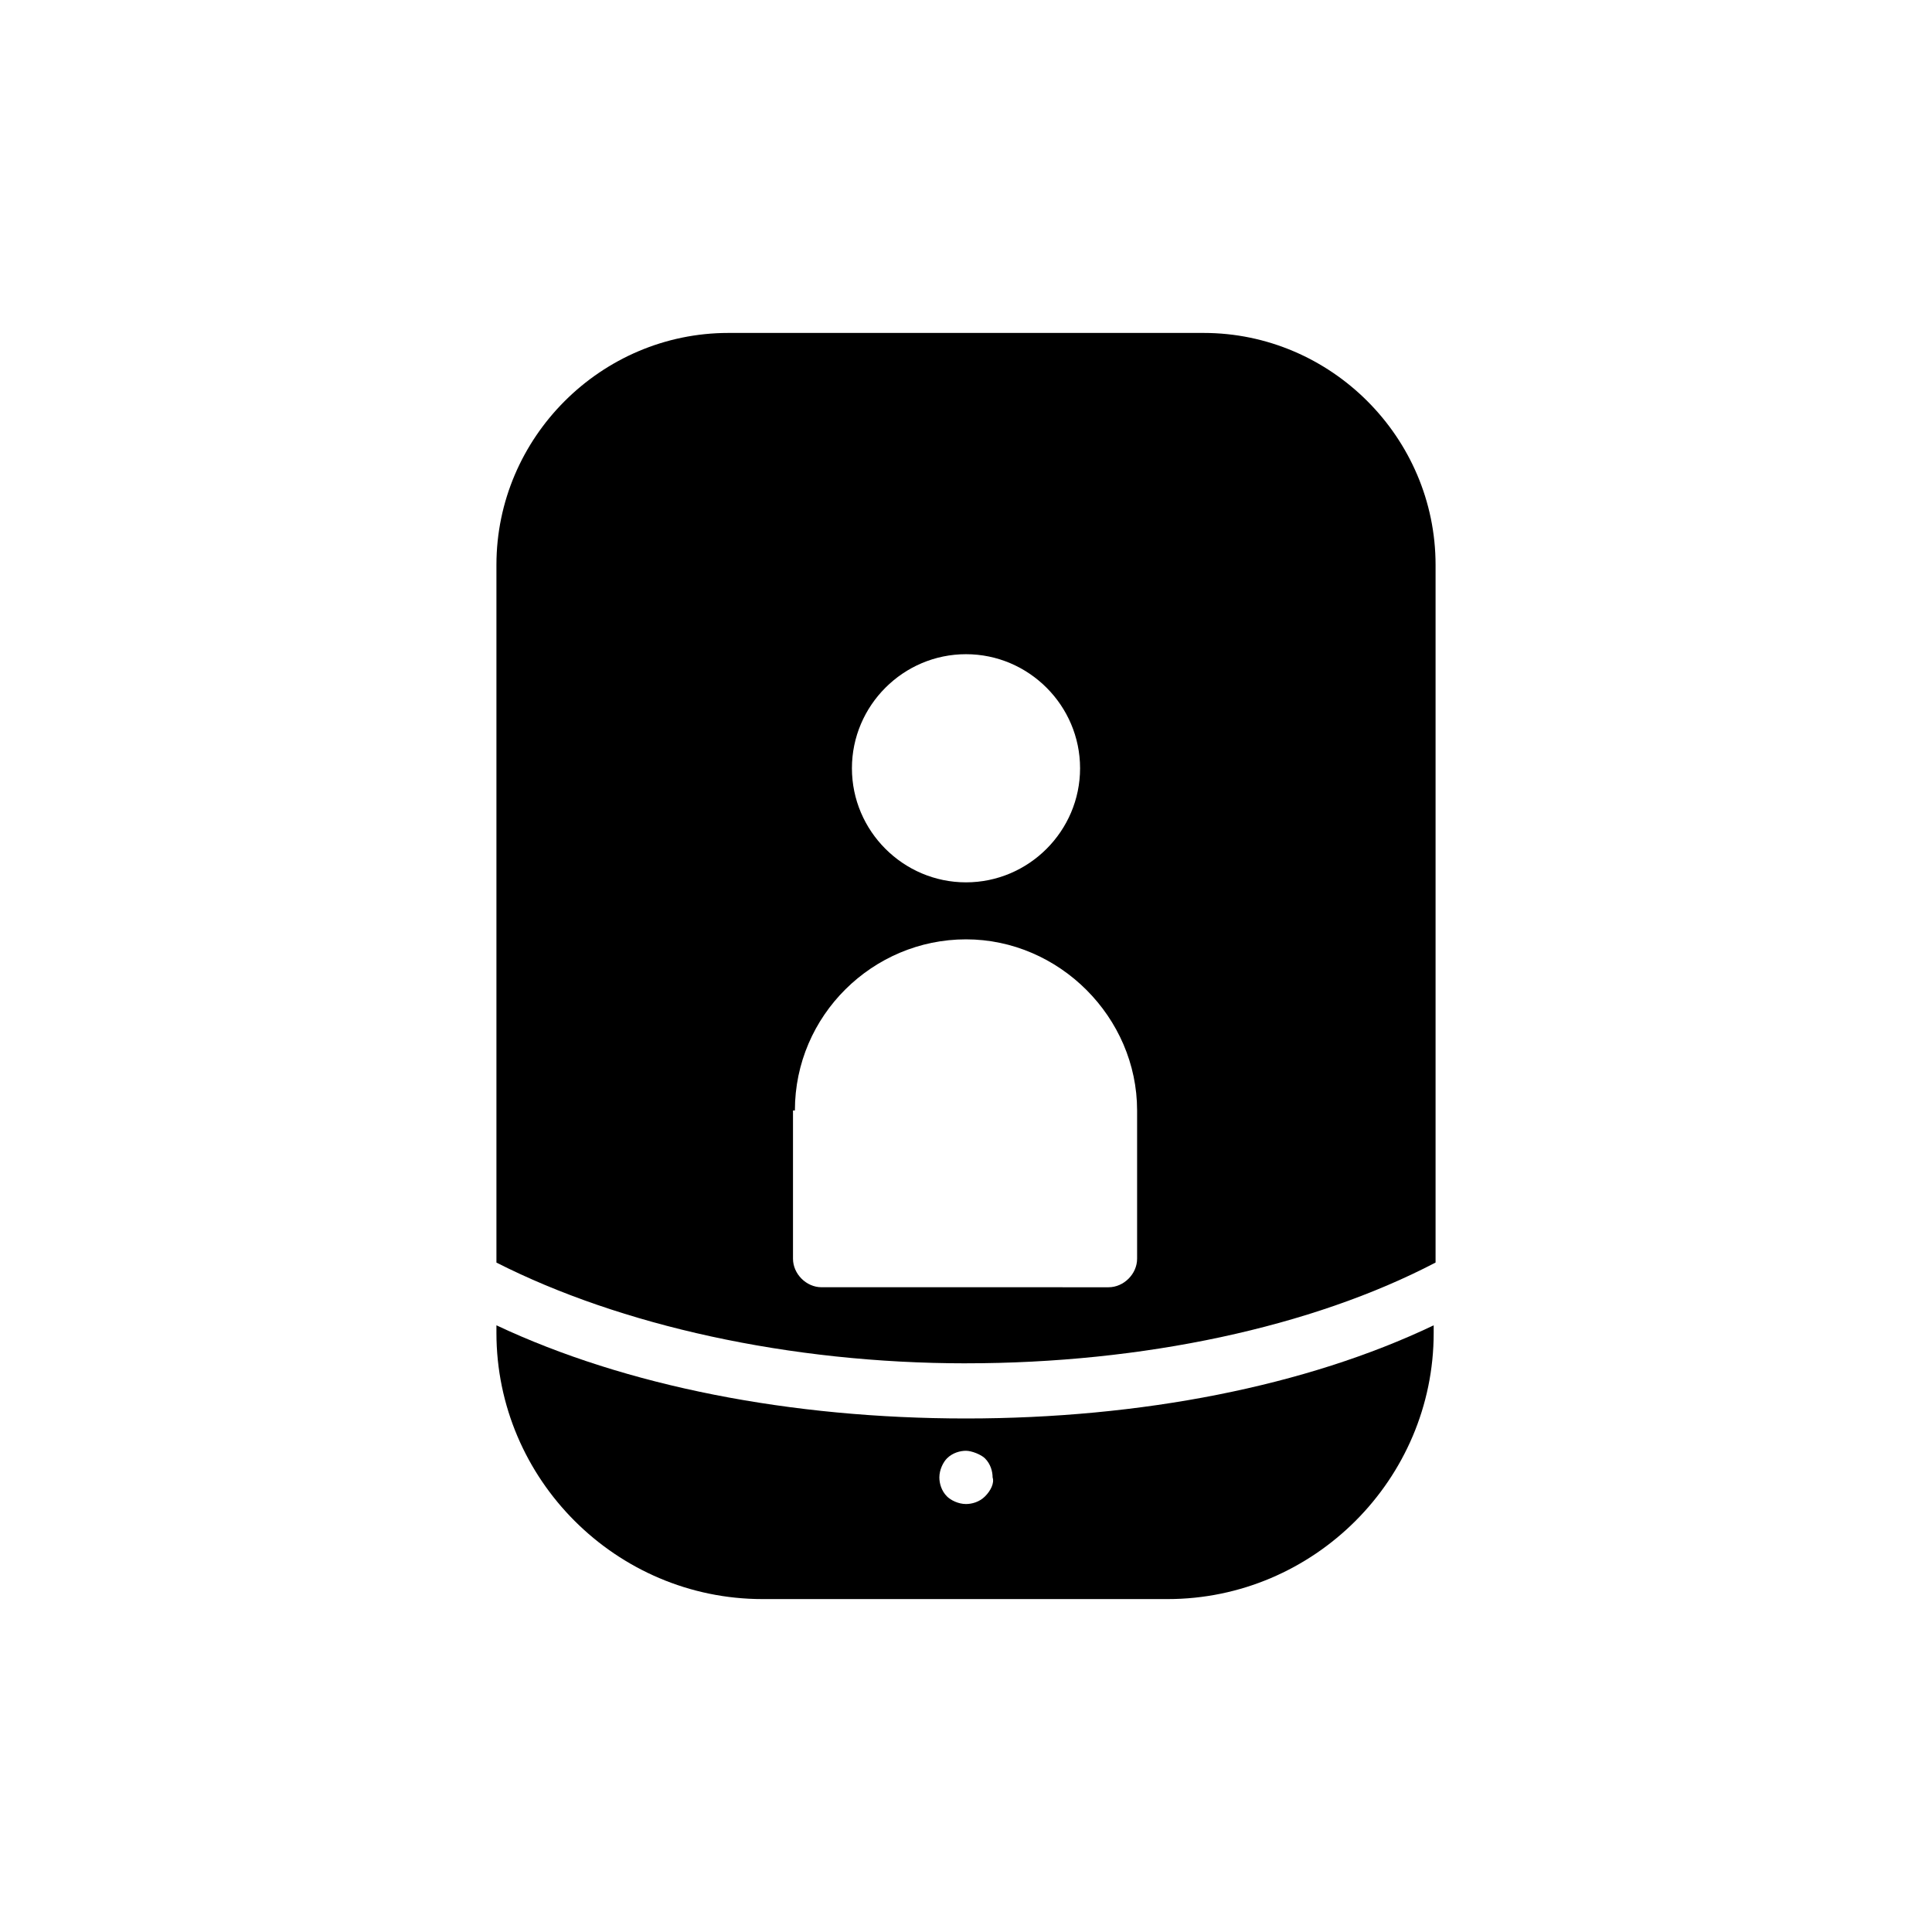
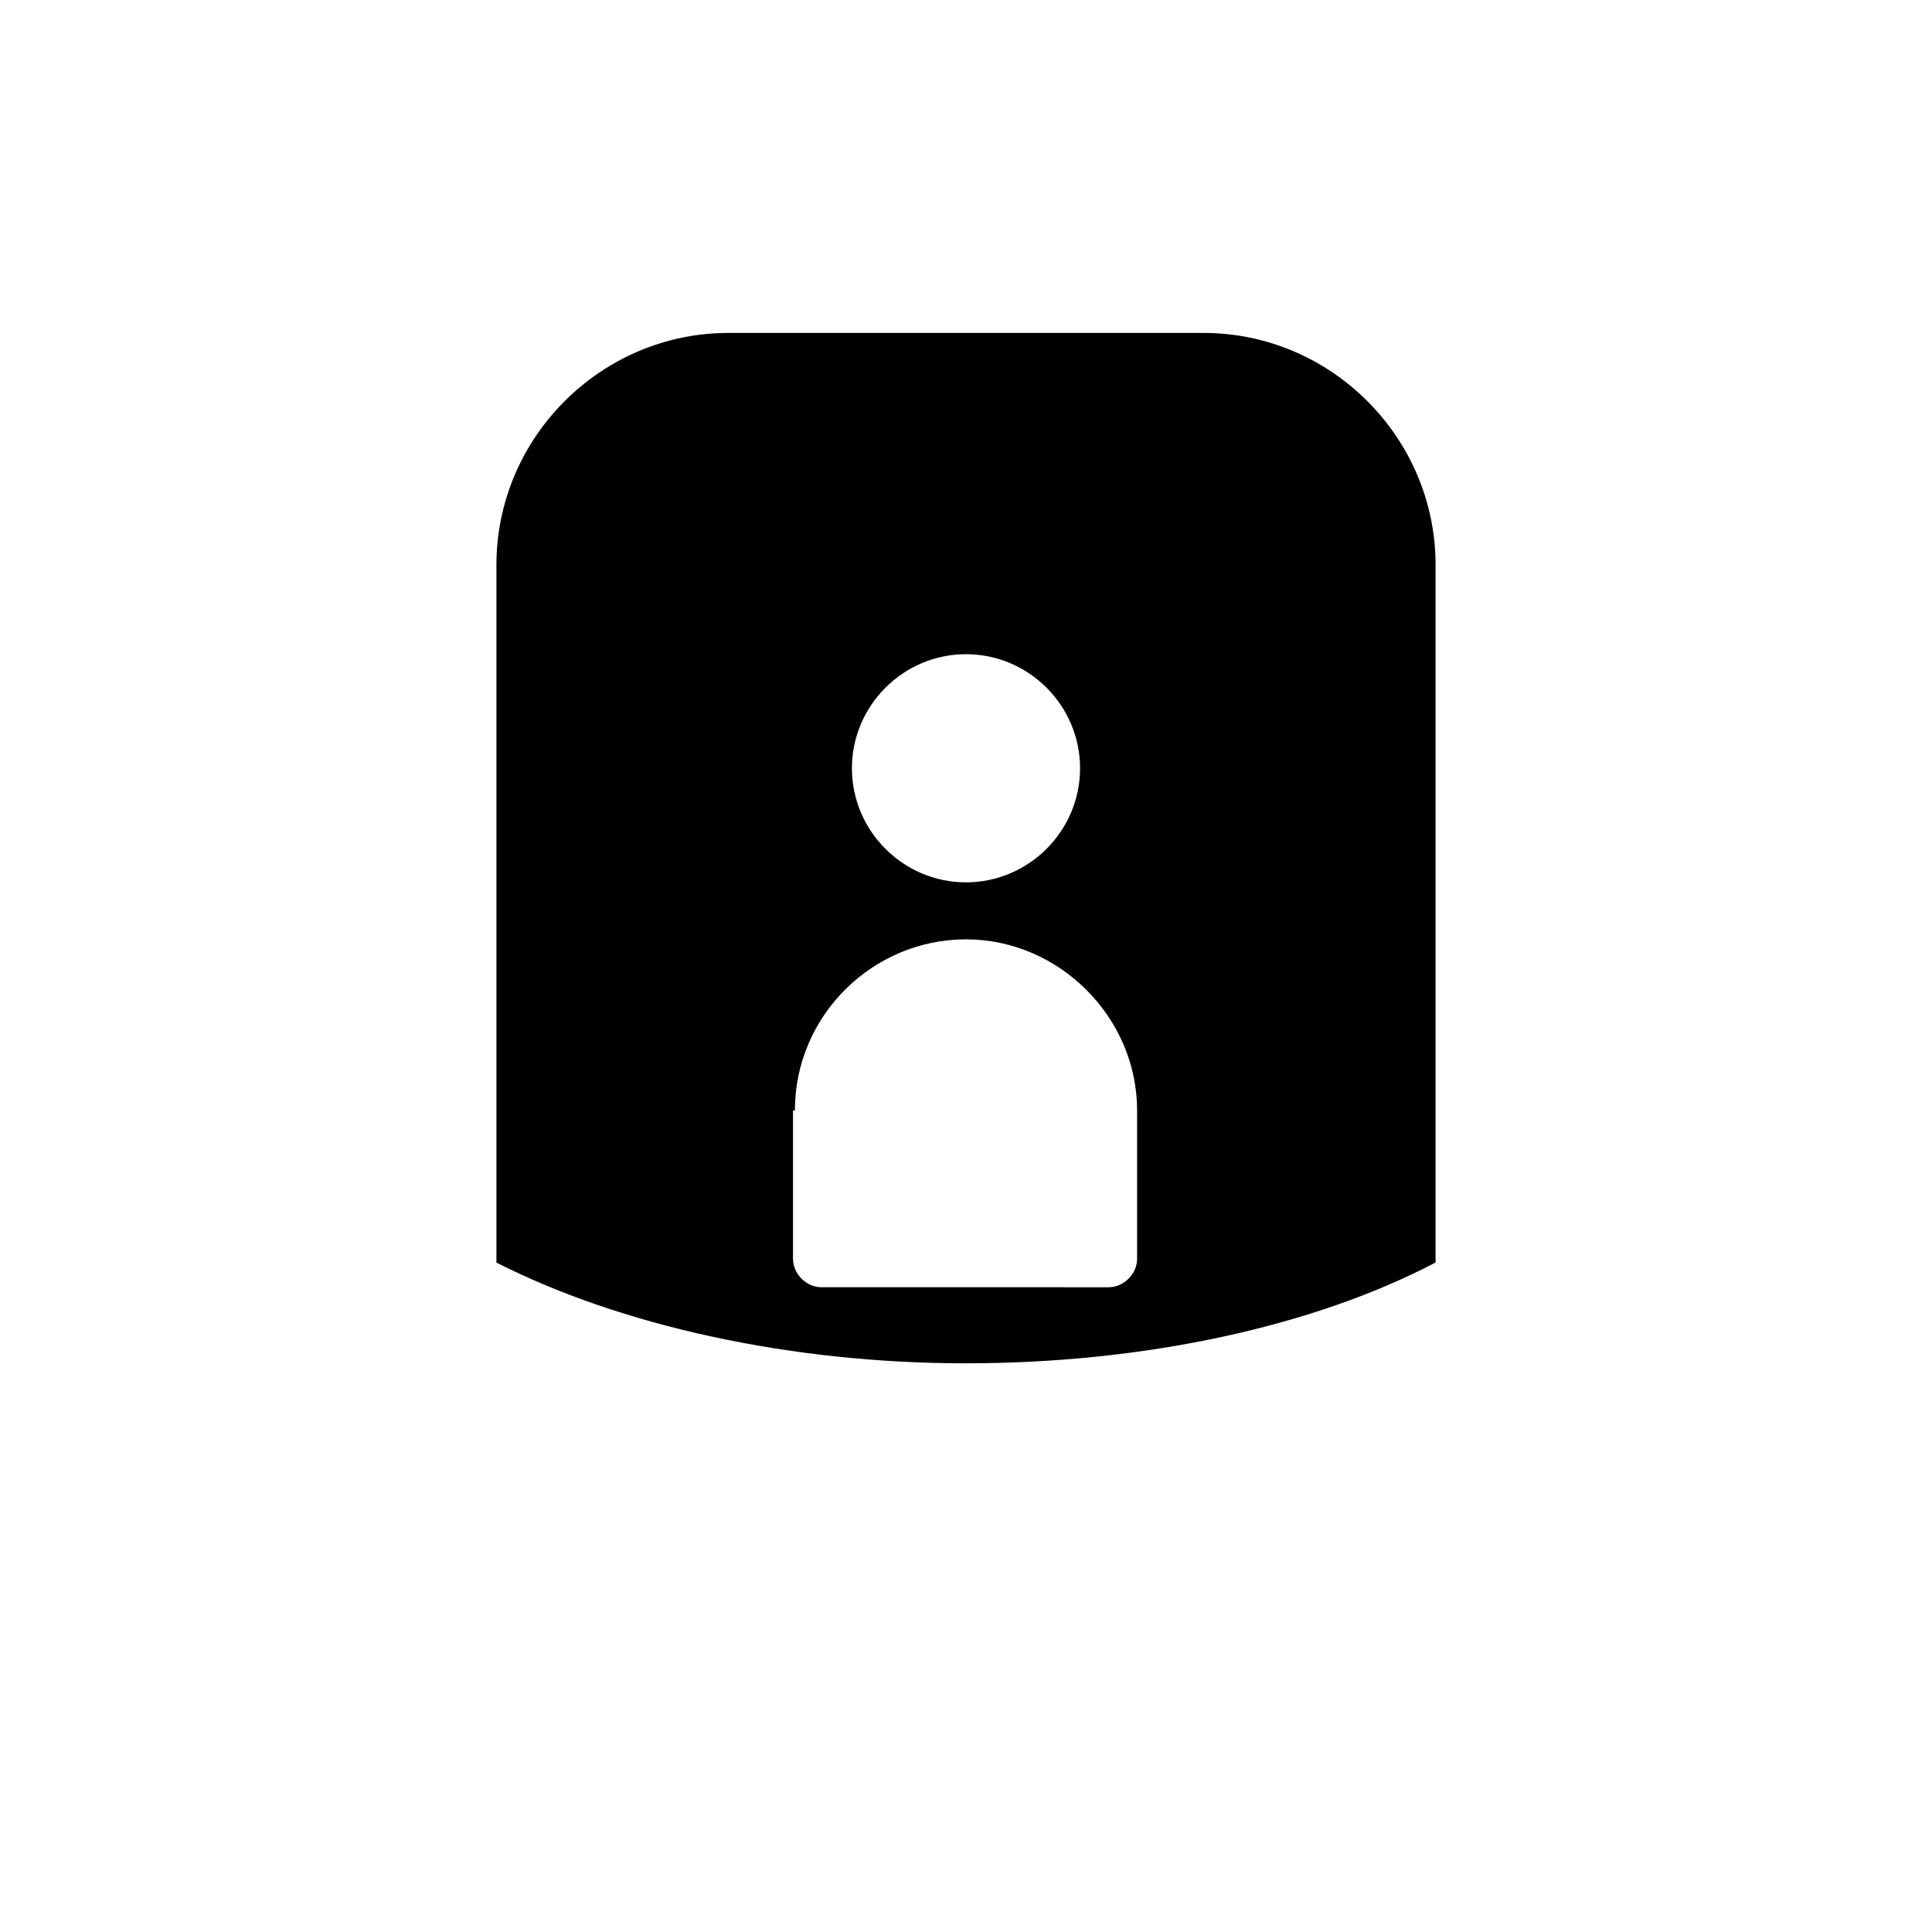
<svg xmlns="http://www.w3.org/2000/svg" fill="#000000" width="800px" height="800px" version="1.1" viewBox="144 144 512 512">
  <g>
    <path d="m400 505.29c46.855 0 91.691-9.574 124.44-26.703v-184.89c0-33.754-27.711-61.465-61.465-61.465h-125.95c-33.754 0-61.465 27.711-61.465 61.465v184.9c32.746 16.625 77.586 26.699 124.44 26.699zm0-187.92c16.625 0 30.23 13.602 30.23 30.23 0 16.625-13.602 30.23-30.23 30.23-16.625 0-30.23-13.602-30.23-30.23 0-16.629 13.602-30.23 30.23-30.23zm-45.344 120.91c0-25.191 20.656-45.344 45.344-45.344s45.344 20.656 45.344 45.344v39.297c0 4.031-3.527 7.559-7.559 7.559l-76.074-0.004c-4.031 0-7.559-3.527-7.559-7.559v-39.293z" />
-     <path d="m400 519.91c-46.352 0-90.184-8.566-124.44-24.688v2.016c0 38.793 31.738 70.535 70.535 70.535h107.31c38.793 0 70.535-31.738 70.535-70.535v-2.016c-33.762 16.121-77.594 24.688-123.94 24.688zm5.035 20.656c-1.512 1.512-3.527 2.016-5.039 2.016-2.016 0-4.031-1.008-5.039-2.016-1.512-1.512-2.016-3.527-2.016-5.039 0-2.016 1.008-4.031 2.016-5.039 1.512-1.512 3.527-2.016 5.039-2.016 1.512 0 4.031 1.008 5.039 2.016 1.512 1.512 2.016 3.527 2.016 5.039 0.504 1.512-0.504 3.527-2.016 5.039z" />
  </g>
</svg>